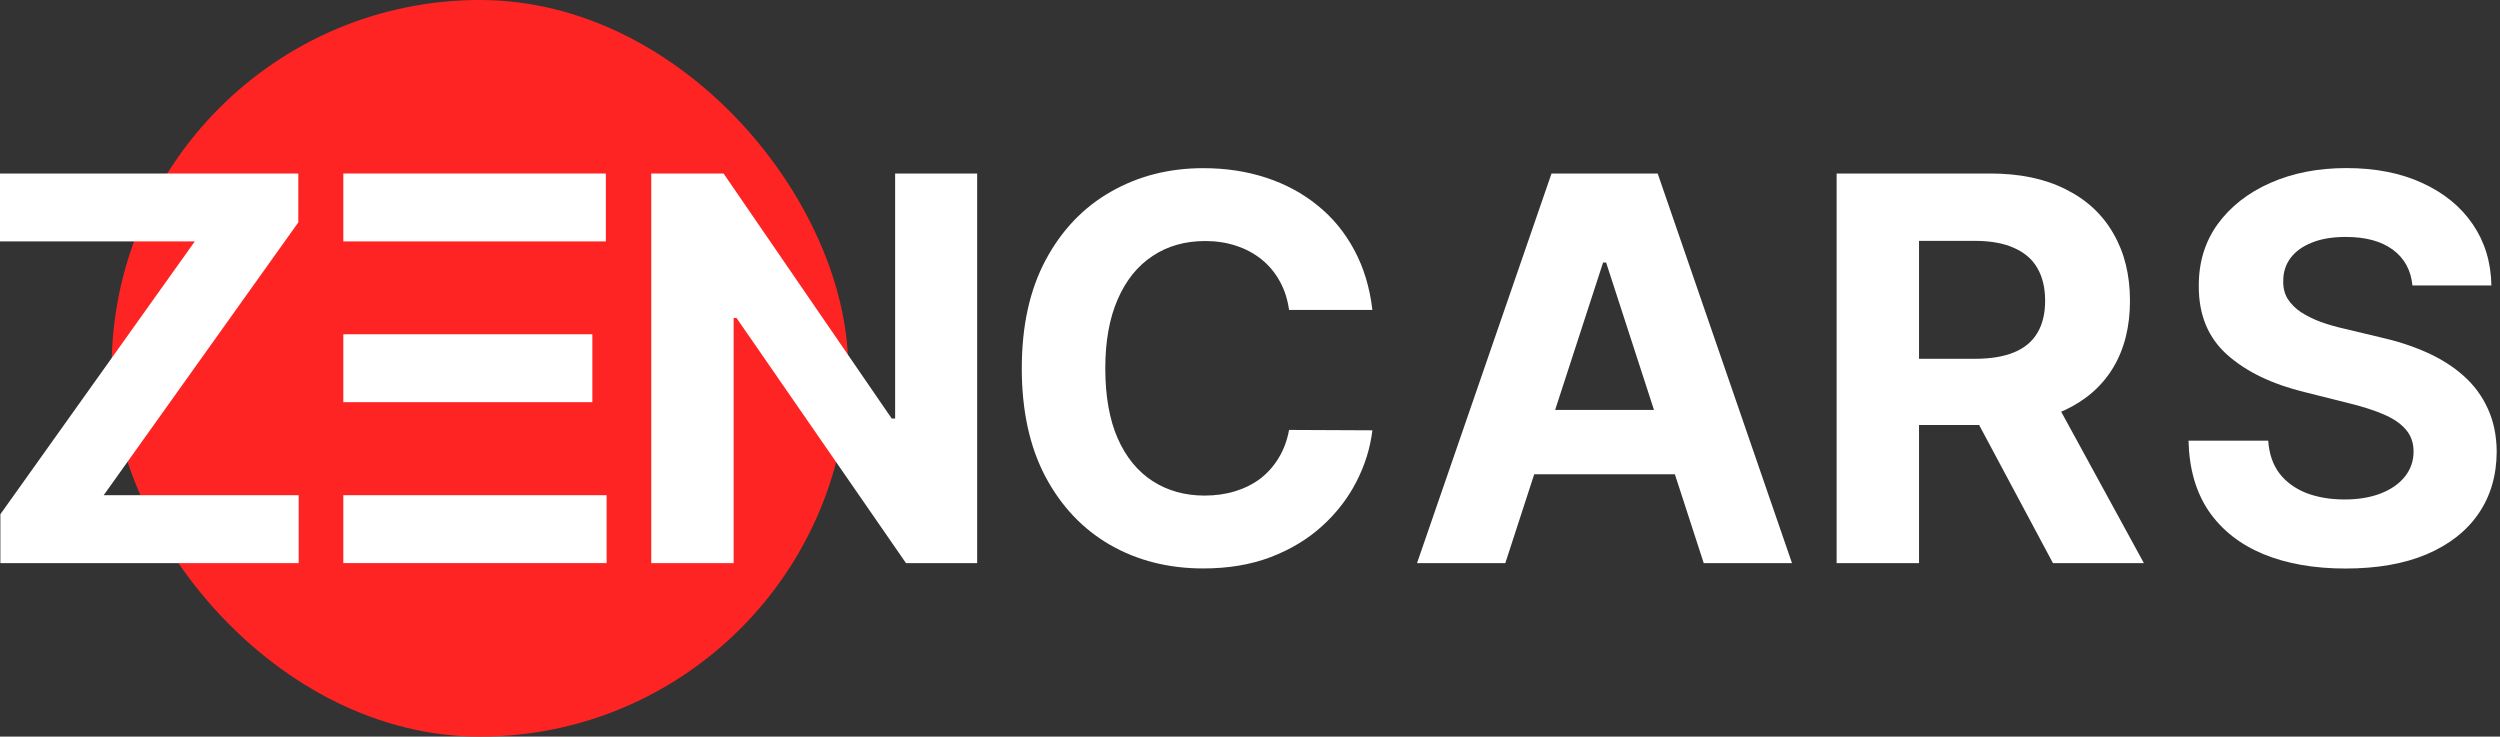
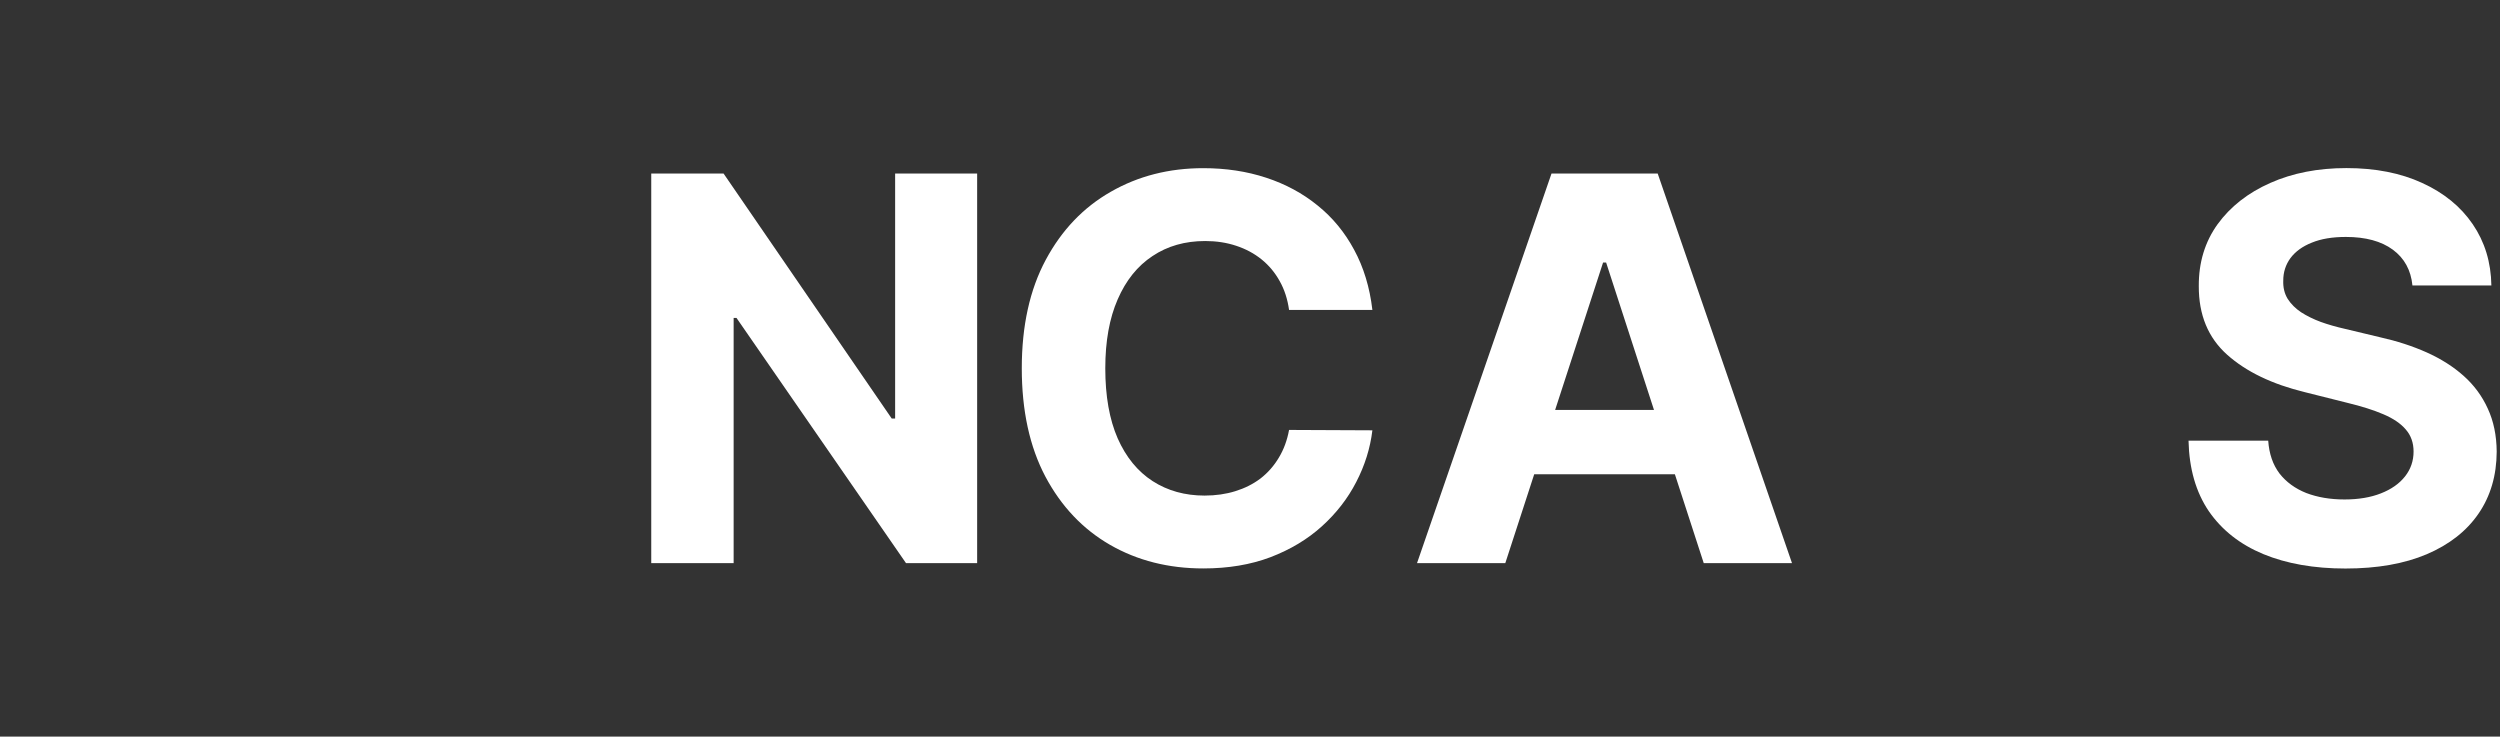
<svg xmlns="http://www.w3.org/2000/svg" width="112" height="33" viewBox="0 0 112 33" fill="none">
  <rect x="0" y="0" width="112" height="33" fill="#333333" stroke="none" />
-   <rect x="5" width="33" height="33" rx="16.5" fill="#FF2424" />
-   <path d="M0.017 25.227V23.037L8.727 10.815H0V7.773H13.364V9.963L4.645 22.185H13.381V25.227H0.017Z" fill="white" />
-   <path d="M15.381 25.227V7.773H27.142V10.815H15.381V14.975H19.071H26.537V18.017H15.381V22.185H19.071H27.176V25.227H15.381Z" fill="white" />
  <path d="M43.776 7.773V25.227H40.588L32.994 14.242H32.867V25.227H29.176V7.773H32.415L39.949 18.75H40.102V7.773H43.776Z" fill="white" />
  <path d="M61.483 13.884H57.75C57.682 13.401 57.543 12.972 57.332 12.597C57.122 12.216 56.852 11.892 56.523 11.625C56.193 11.358 55.812 11.153 55.381 11.011C54.955 10.869 54.492 10.798 53.992 10.798C53.088 10.798 52.301 11.023 51.631 11.472C50.96 11.915 50.44 12.562 50.071 13.415C49.702 14.261 49.517 15.29 49.517 16.5C49.517 17.744 49.702 18.79 50.071 19.636C50.446 20.483 50.969 21.122 51.639 21.554C52.31 21.986 53.085 22.202 53.966 22.202C54.46 22.202 54.918 22.136 55.338 22.006C55.764 21.875 56.142 21.685 56.472 21.435C56.801 21.179 57.074 20.869 57.29 20.506C57.511 20.142 57.665 19.727 57.75 19.261L61.483 19.278C61.386 20.08 61.145 20.852 60.758 21.597C60.378 22.335 59.864 22.997 59.216 23.582C58.574 24.162 57.807 24.622 56.915 24.963C56.028 25.298 55.026 25.466 53.906 25.466C52.349 25.466 50.957 25.114 49.73 24.409C48.508 23.705 47.543 22.685 46.832 21.349C46.128 20.014 45.776 18.398 45.776 16.5C45.776 14.597 46.133 12.977 46.849 11.642C47.565 10.307 48.537 9.29 49.764 8.591C50.992 7.886 52.372 7.534 53.906 7.534C54.918 7.534 55.855 7.676 56.719 7.96C57.588 8.244 58.358 8.659 59.028 9.205C59.699 9.744 60.244 10.406 60.665 11.19C61.091 11.975 61.364 12.872 61.483 13.884Z" fill="white" />
  <path d="M67.438 25.227H63.483L69.508 7.773H74.264L80.281 25.227H76.327L71.954 11.761H71.818L67.438 25.227ZM67.19 18.366H76.531V21.247H67.19V18.366Z" fill="white" />
-   <path d="M82.281 25.227V7.773H89.168C90.486 7.773 91.611 8.009 92.543 8.48C93.48 8.946 94.193 9.608 94.682 10.466C95.176 11.318 95.423 12.321 95.423 13.475C95.423 14.634 95.173 15.631 94.673 16.466C94.173 17.296 93.449 17.932 92.5 18.375C91.557 18.818 90.415 19.04 89.074 19.04H84.463V16.074H88.477C89.182 16.074 89.767 15.977 90.233 15.784C90.699 15.591 91.046 15.301 91.273 14.915C91.506 14.528 91.622 14.048 91.622 13.475C91.622 12.895 91.506 12.406 91.273 12.009C91.046 11.611 90.696 11.31 90.224 11.105C89.758 10.895 89.171 10.79 88.46 10.79H85.972V25.227H82.281ZM91.707 17.284L96.046 25.227H91.972L87.727 17.284H91.707Z" fill="white" />
  <path d="M108.077 12.788C108.009 12.101 107.716 11.567 107.199 11.186C106.682 10.805 105.98 10.615 105.094 10.615C104.491 10.615 103.983 10.7 103.568 10.871C103.153 11.036 102.835 11.266 102.614 11.561C102.398 11.857 102.29 12.192 102.29 12.567C102.278 12.879 102.344 13.152 102.486 13.385C102.634 13.618 102.835 13.82 103.091 13.99C103.347 14.155 103.642 14.3 103.977 14.425C104.313 14.544 104.67 14.646 105.051 14.732L106.619 15.107C107.381 15.277 108.08 15.504 108.716 15.788C109.352 16.073 109.903 16.422 110.369 16.837C110.835 17.251 111.196 17.74 111.452 18.303C111.713 18.865 111.847 19.51 111.852 20.237C111.847 21.305 111.574 22.232 111.034 23.016C110.5 23.794 109.727 24.399 108.716 24.831C107.71 25.257 106.497 25.47 105.077 25.47C103.668 25.47 102.44 25.254 101.395 24.823C100.355 24.391 99.543 23.751 98.957 22.905C98.378 22.053 98.074 20.999 98.046 19.743H101.616C101.656 20.328 101.824 20.817 102.119 21.209C102.42 21.595 102.821 21.888 103.321 22.087C103.827 22.28 104.398 22.376 105.034 22.376C105.659 22.376 106.202 22.285 106.662 22.104C107.128 21.922 107.489 21.669 107.744 21.345C108 21.021 108.128 20.649 108.128 20.229C108.128 19.837 108.011 19.507 107.778 19.24C107.551 18.973 107.216 18.746 106.773 18.558C106.335 18.371 105.798 18.2 105.162 18.047L103.261 17.57C101.79 17.212 100.628 16.652 99.776 15.891C98.923 15.129 98.5 14.104 98.506 12.814C98.5 11.757 98.781 10.834 99.349 10.044C99.923 9.254 100.71 8.638 101.71 8.195C102.71 7.751 103.847 7.53 105.119 7.53C106.415 7.53 107.545 7.751 108.511 8.195C109.483 8.638 110.239 9.254 110.778 10.044C111.318 10.834 111.597 11.749 111.614 12.788H108.077Z" fill="white" />
</svg>